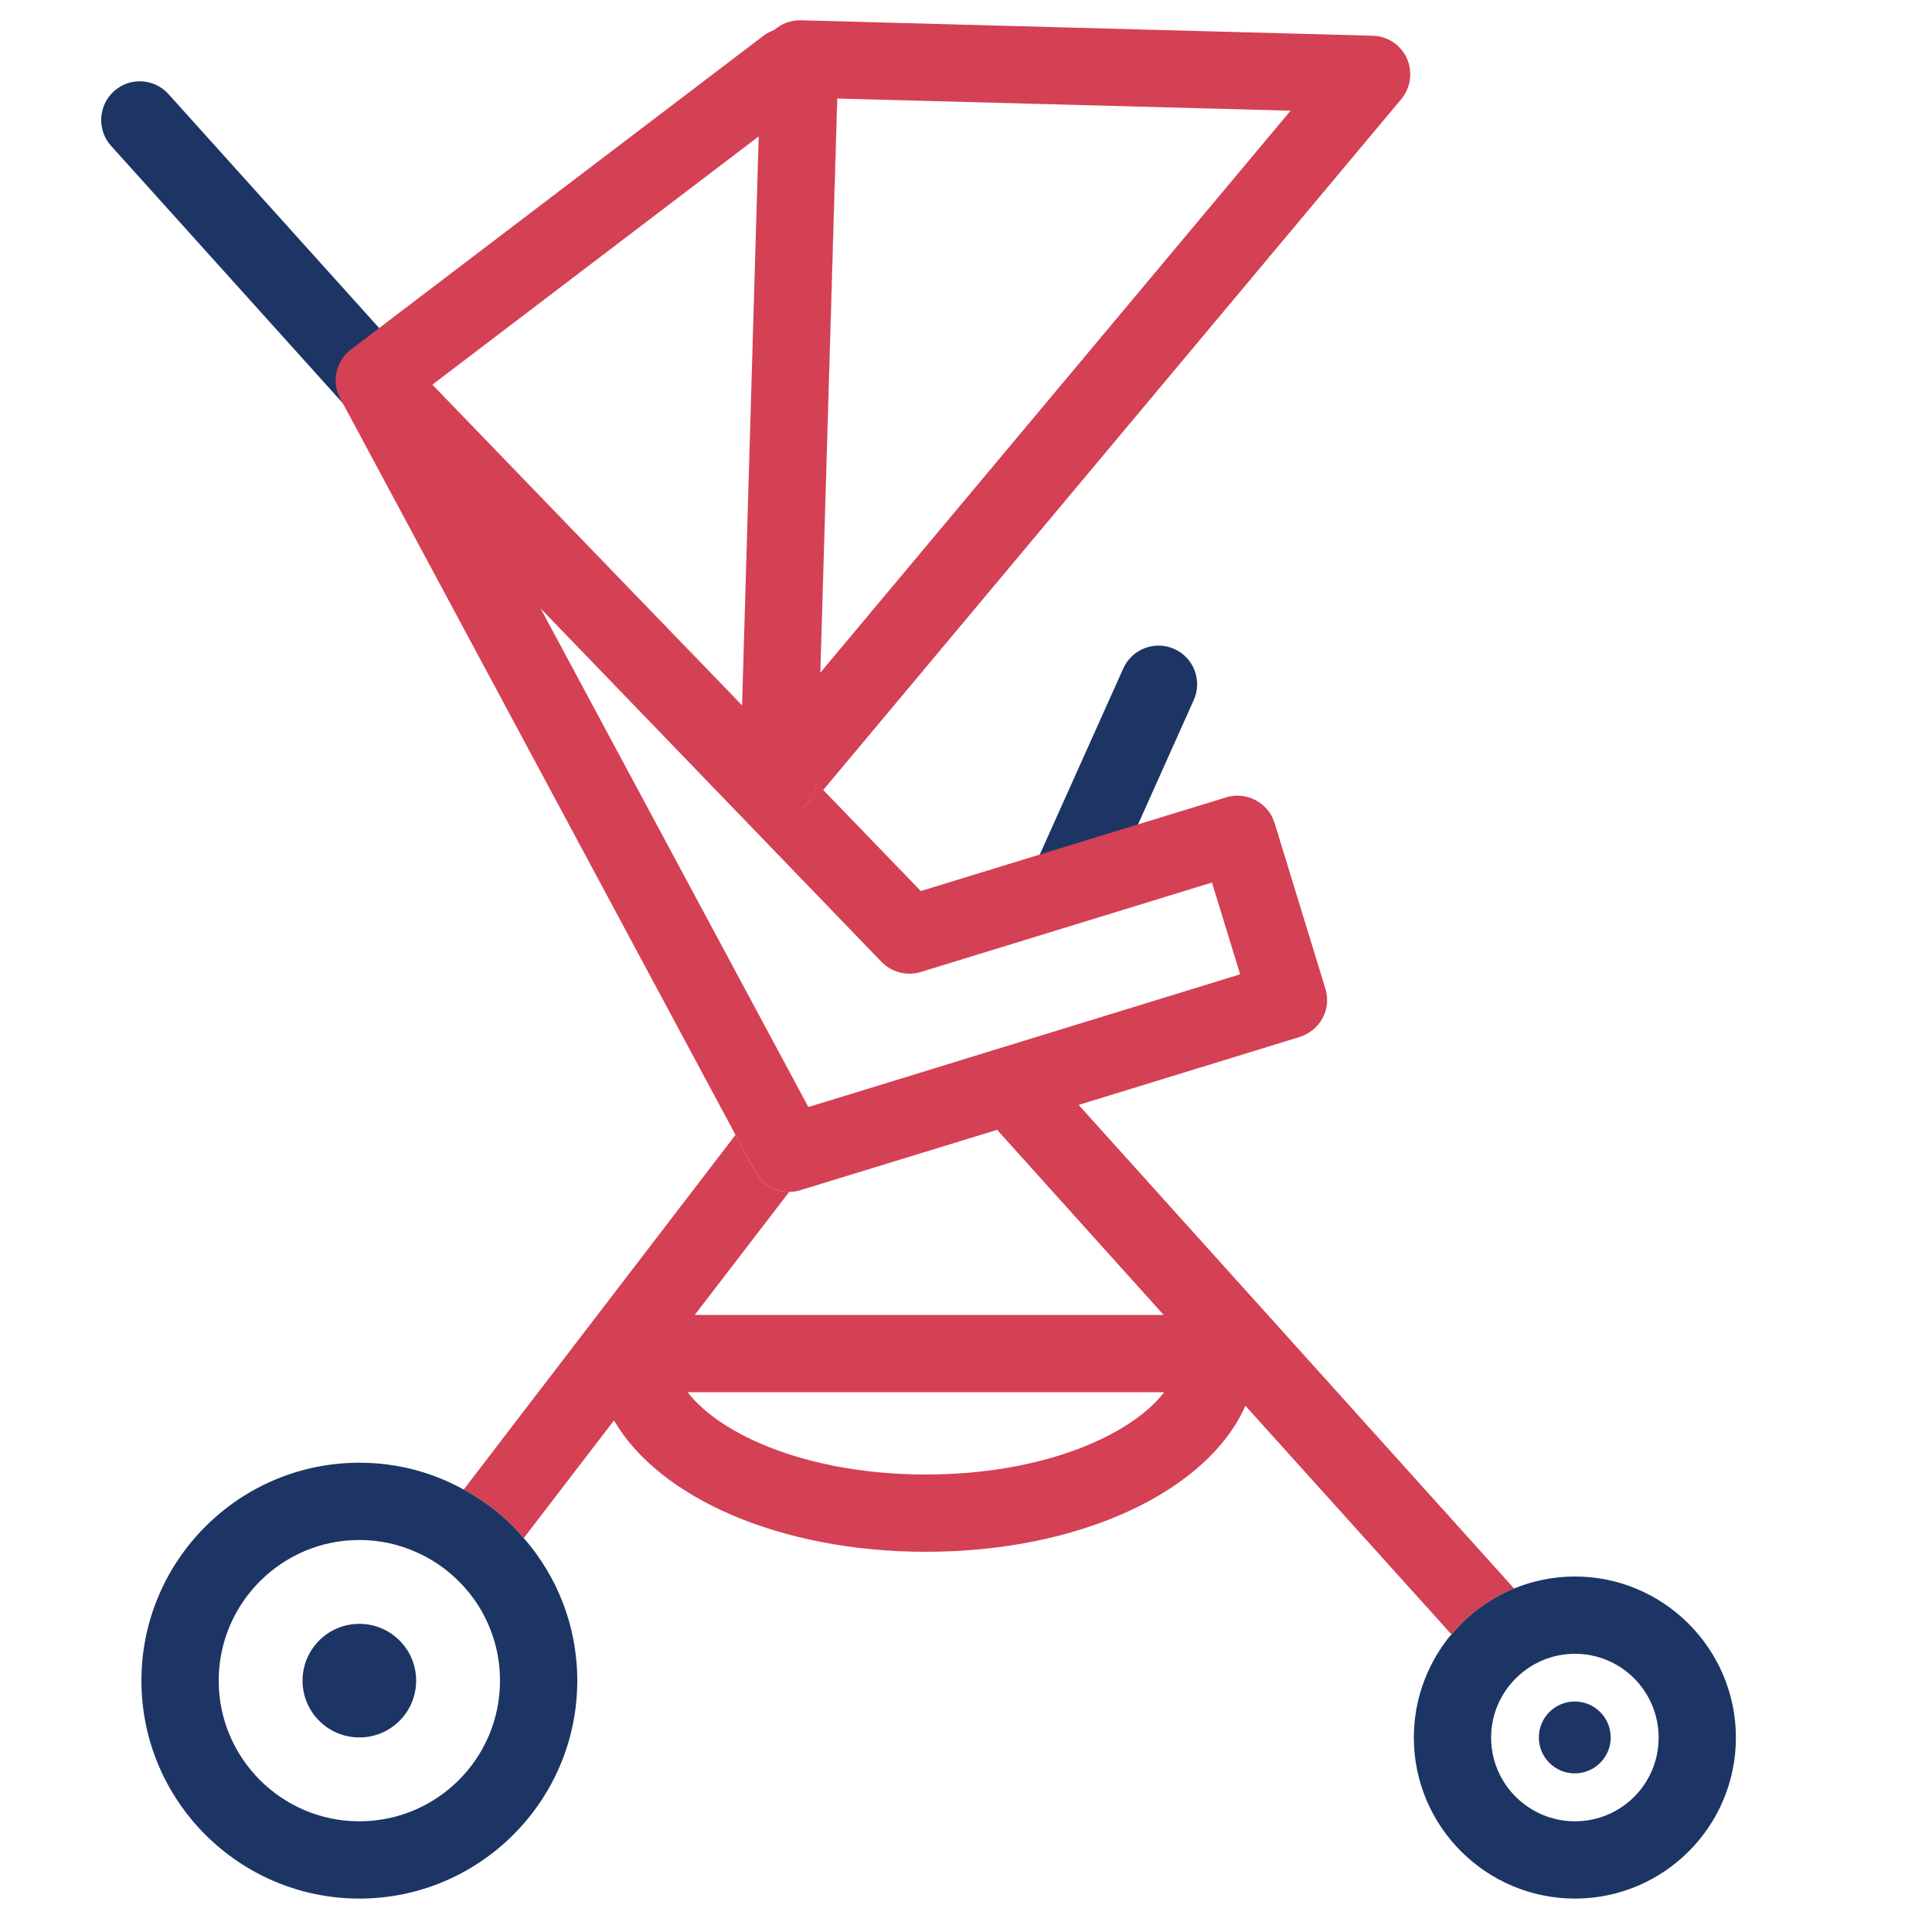
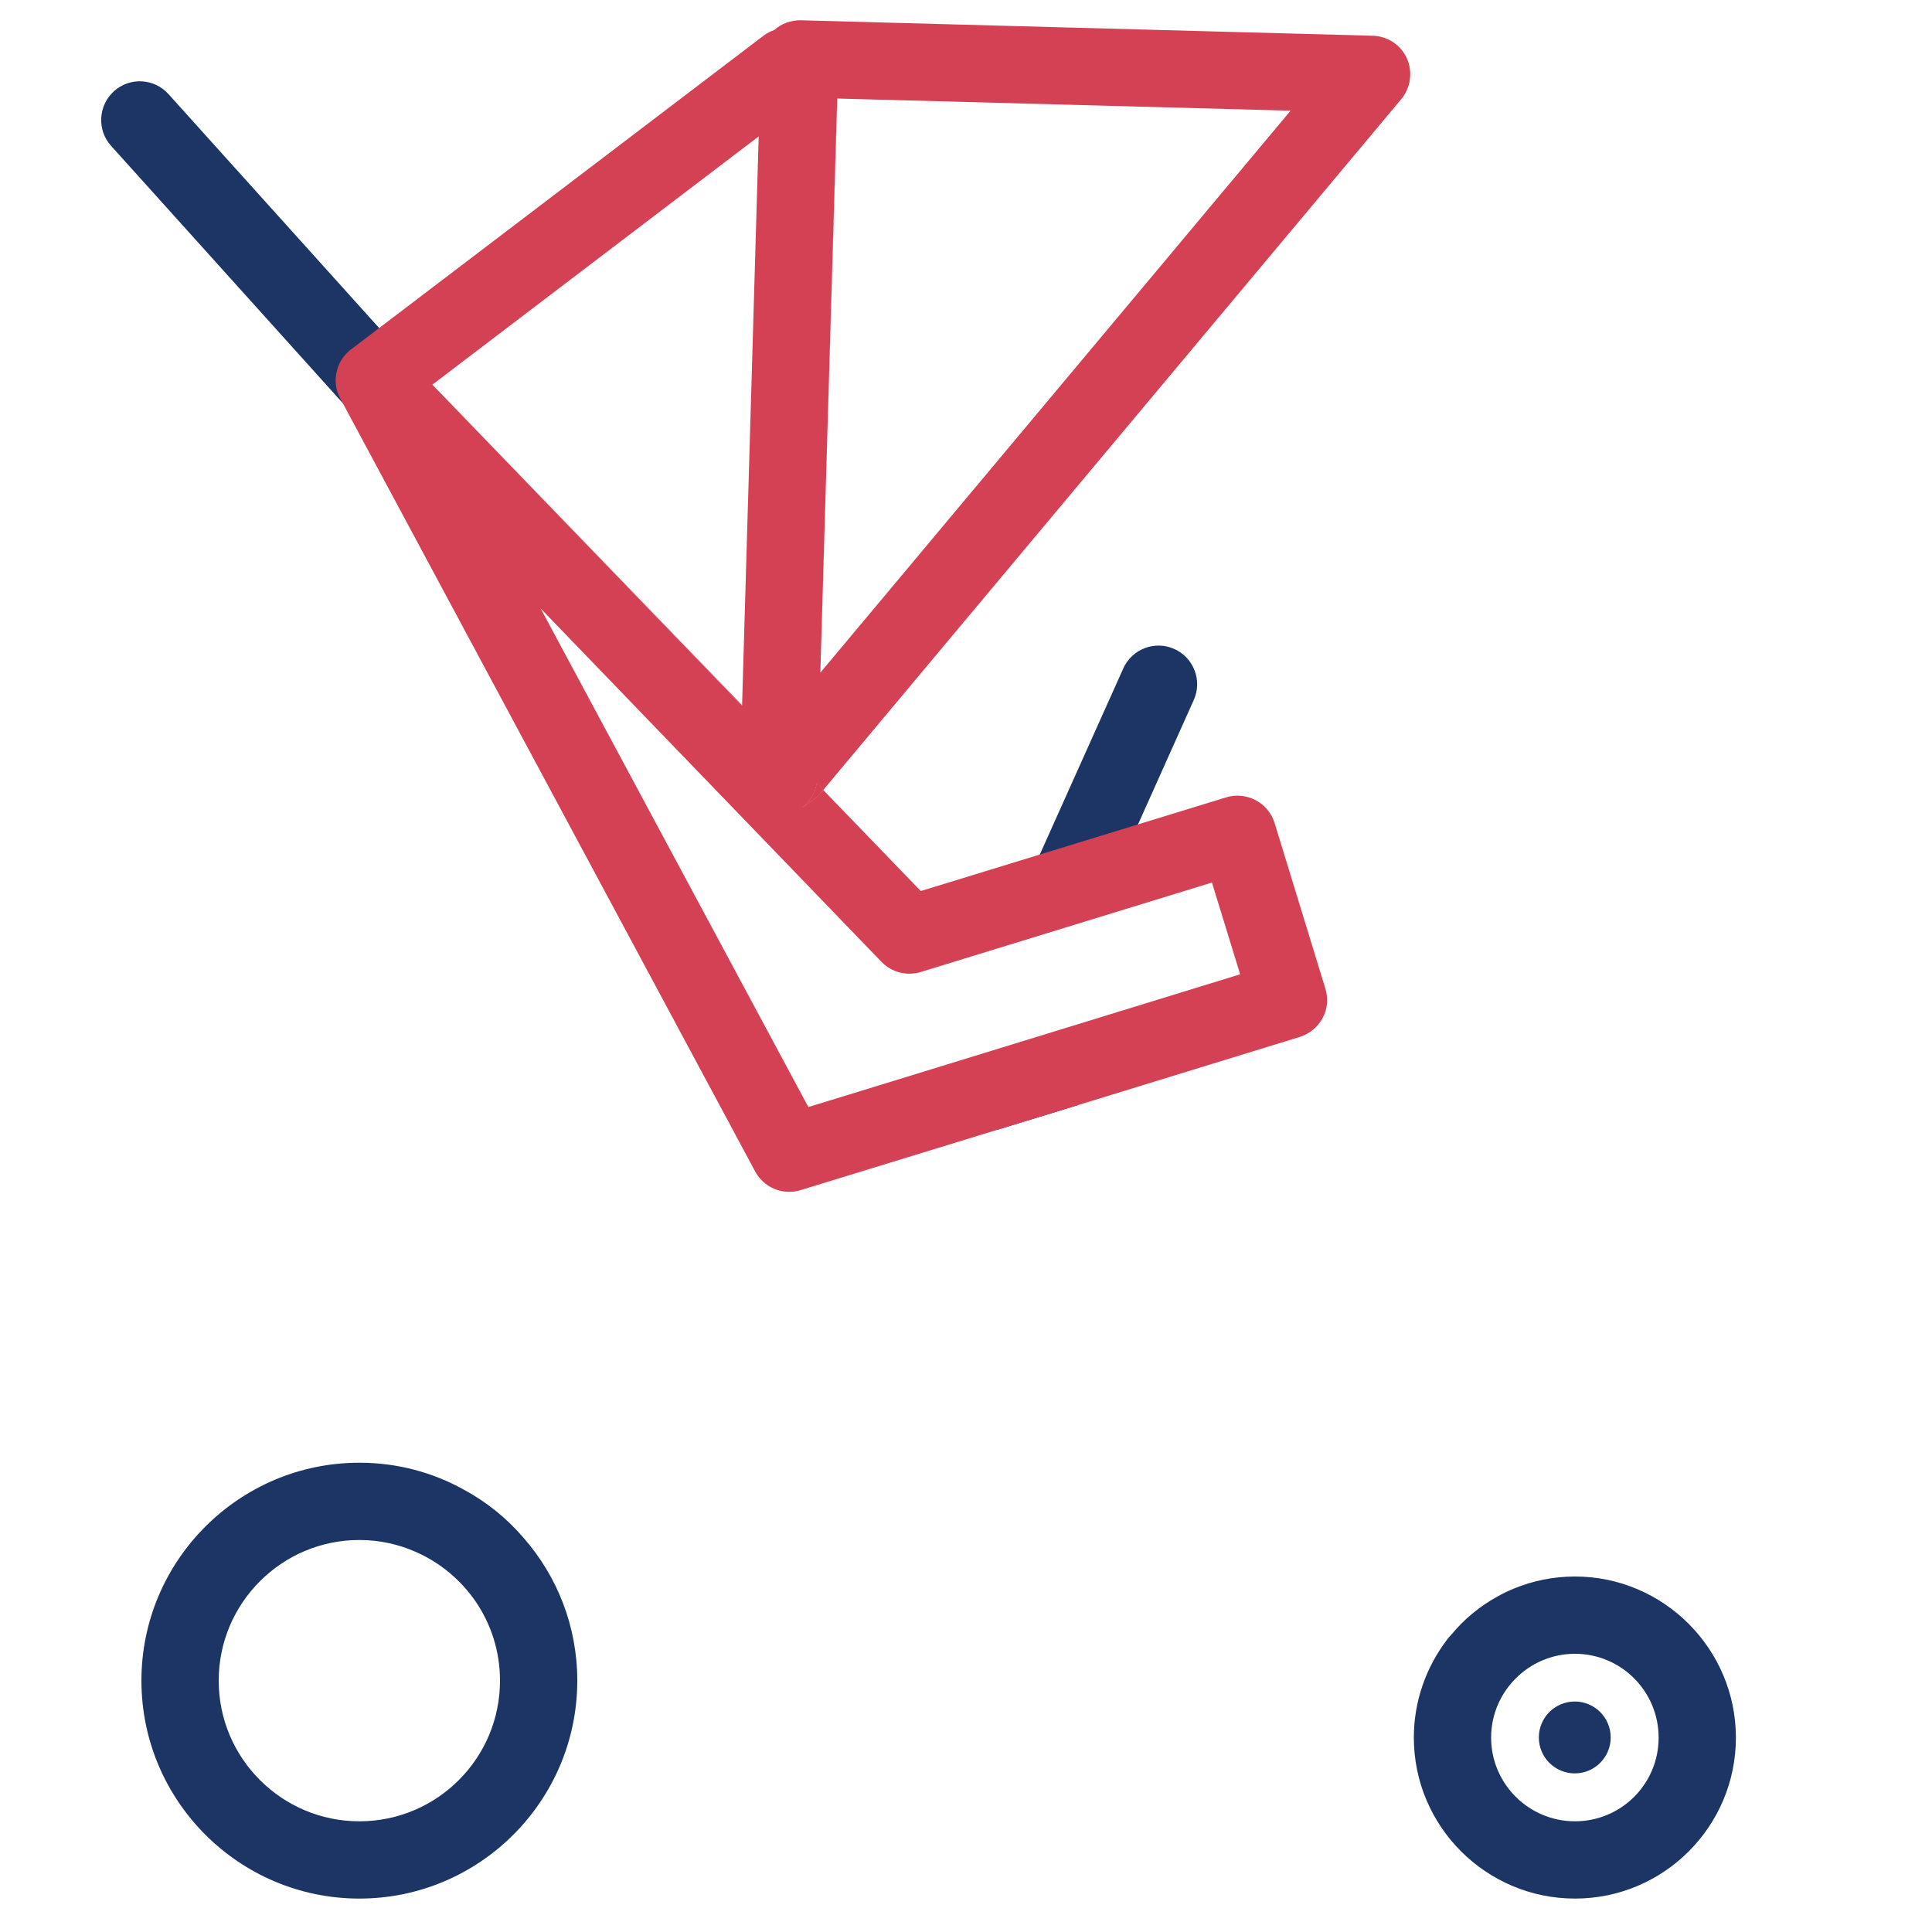
<svg xmlns="http://www.w3.org/2000/svg" id="Layer_1" data-name="Layer 1" viewBox="0 0 100 100">
  <defs>
    <style>
      .cls-1 {
        fill: #1d3565;
      }

      .cls-1, .cls-2 {
        stroke-width: 0px;
      }

      .cls-2 {
        fill: #d44054;
      }
    </style>
  </defs>
  <g>
    <polygon class="cls-1" points="55.83 57.19 51.61 58.48 50.5 57.25 53.47 54.57 55.83 57.19" />
-     <path class="cls-1" d="M77.99,82.64l-2.56,2.3-.05-.06c.7-.92,1.59-1.68,2.61-2.24Z" />
  </g>
  <path class="cls-1" d="M22.91,25.61c-.55,0-1.09-.22-1.49-.66L5.75,7.55c-.74-.82-.67-2.09.15-2.83.82-.74,2.08-.67,2.82.15l15.67,17.4c.74.82.67,2.09-.15,2.83-.38.34-.86.51-1.34.51Z" />
-   <path class="cls-2" d="M55.83,57.19l-4.22,1.29,8.62,9.58h-24.27l4.89-6.37c-.72,0-1.4-.39-1.76-1.05l-1.02-1.9-14.07,18.36c1.19.64,2.24,1.49,3.11,2.51l4.67-6.09c2.32,4,8.59,6.8,16.15,6.8,8.03,0,14.6-3.16,16.53-7.56l10.67,11.84c.65-.79,1.46-1.46,2.37-1.96.28-.16.57-.3.87-.42l-22.54-25.03ZM47.93,76.32c-6,0-10.58-1.99-12.34-4.26h24.67c-1.75,2.27-6.34,4.26-12.33,4.26Z" />
  <path class="cls-2" d="M42.28,40.54c-.08.5-.36.96-.77,1.28l.54-.4c.17-.11.32-.24.44-.39l.12-.14-.33-.35ZM17.61,20.63l.08.14c-.05-.08-.09-.16-.12-.24.01.03.02.07.04.1Z" />
  <path class="cls-1" d="M81.52,81.6c-1.11,0-2.18.22-3.15.62-.3.12-.59.26-.87.42-.91.5-1.72,1.17-2.37,1.96-.09.09-.17.18-.24.28-1.07,1.41-1.71,3.16-1.71,5.06,0,4.59,3.74,8.33,8.34,8.33s8.33-3.74,8.33-8.33-3.74-8.34-8.33-8.34ZM81.52,94.27c-2.39,0-4.34-1.94-4.34-4.33s1.95-4.34,4.34-4.34,4.33,1.94,4.33,4.34-1.94,4.33-4.33,4.33Z" />
  <path class="cls-1" d="M27.11,79.61c-.87-1.02-1.92-1.87-3.11-2.51-1.6-.89-3.44-1.39-5.4-1.39-6.22,0-11.28,5.06-11.28,11.28s5.06,11.28,11.28,11.28,11.28-5.06,11.28-11.28c0-2.82-1.04-5.4-2.77-7.38ZM18.6,94.27c-4.01,0-7.28-3.26-7.28-7.28s3.27-7.28,7.28-7.28c1.04,0,2.03.22,2.93.62,1.25.55,2.31,1.44,3.08,2.55.8,1.17,1.27,2.58,1.27,4.11,0,4.02-3.26,7.28-7.28,7.28Z" />
  <path class="cls-1" d="M55.64,47.05c-.27,0-.55-.06-.82-.18-1.01-.45-1.46-1.64-1-2.64l4.32-9.63c.45-1.01,1.64-1.46,2.64-1.01,1.01.45,1.46,1.64,1.01,2.64l-4.32,9.64c-.33.74-1.06,1.18-1.83,1.18Z" />
  <g>
    <path class="cls-2" d="M43.33,5.1l-.87,29.73.88-29.73h0ZM38.41,36.53v-.03l-16.03-16.59,16.03,16.62Z" />
    <g>
      <path class="cls-2" d="M42.28,40.54c-.08.5-.36.96-.77,1.28l.54-.4c.17-.11.32-.24.44-.39l.12-.14-.33-.35Z" />
      <path class="cls-2" d="M72.82,3.02c-.32-.7-1-1.15-1.77-1.17l-29.61-.8c-.51-.01-1,.18-1.36.5-.19.07-.38.16-.55.29l-21.3,16.2-.07.05c-.06.04-.11.09-.16.14-.15.14-.28.31-.38.49-.04.07-.07.13-.09.19-.03.07-.05.13-.07.2-.04.14-.07.28-.08.42-.02.2,0,.4.04.59.01.08.04.15.07.23,0,.02.01.03.02.05.01.05.03.09.06.13.03.08.07.16.12.24l20.38,37.97,1.02,1.9c.36.66,1.04,1.05,1.76,1.05.2,0,.4-.03.59-.09l10.17-3.12,4.22-1.29,11.45-3.52c.5-.16.93-.51,1.18-.98.25-.46.3-1.01.14-1.52l-2.63-8.58c-.33-1.05-1.45-1.64-2.5-1.32l-15.81,4.85-5.05-5.23-.12.14c-.12.15-.27.28-.44.39l-.54.4c.41-.32.69-.78.77-1.28l.33.35L72.53,5.13c.49-.59.6-1.41.29-2.11ZM39.27,7.06l-.86,29.44v.03l-16.03-16.62,16.89-12.85ZM45.63,49.79c.52.54,1.31.74,2.03.52l15.07-4.63,1.46,4.75-19.25,5.92-3.1.95-1.1-2.05-12.76-23.76,17.65,18.3ZM42.46,34.83l.87-29.73h0l23.47.63-24.35,29.1Z" />
    </g>
  </g>
-   <circle class="cls-1" cx="18.6" cy="86.99" r="2.94" />
  <circle class="cls-1" cx="81.51" cy="89.93" r="1.86" />
</svg>